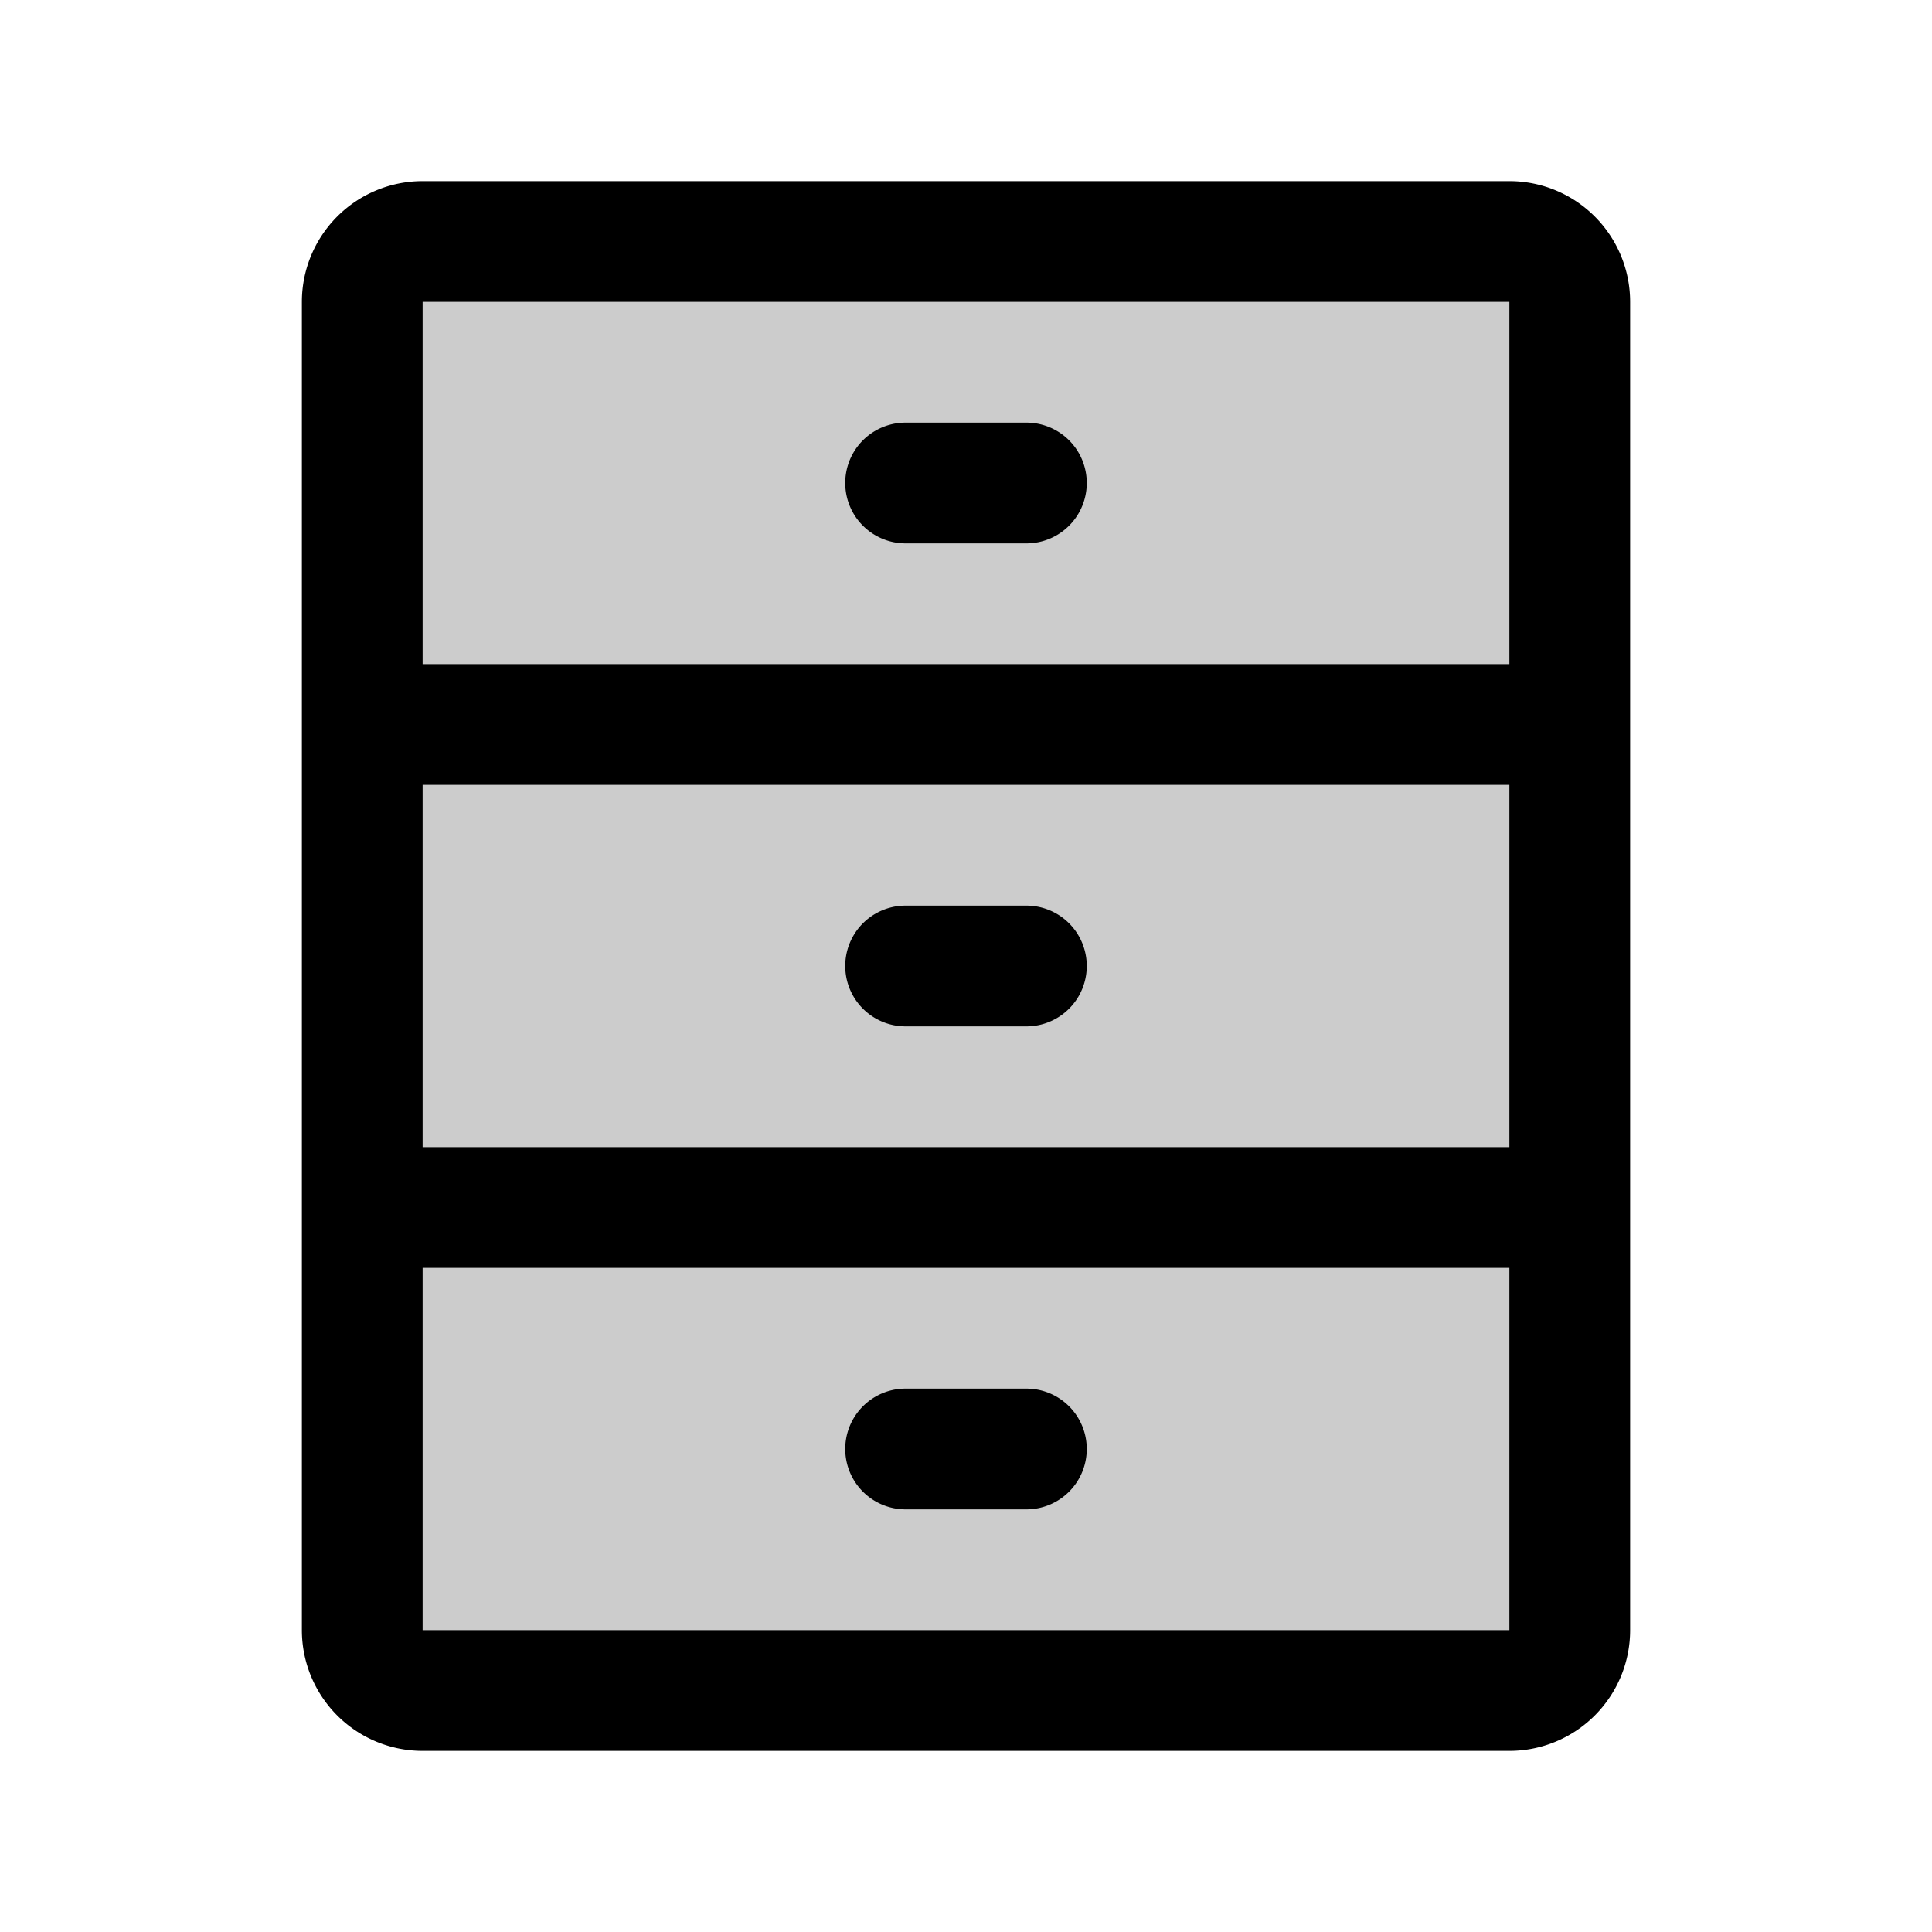
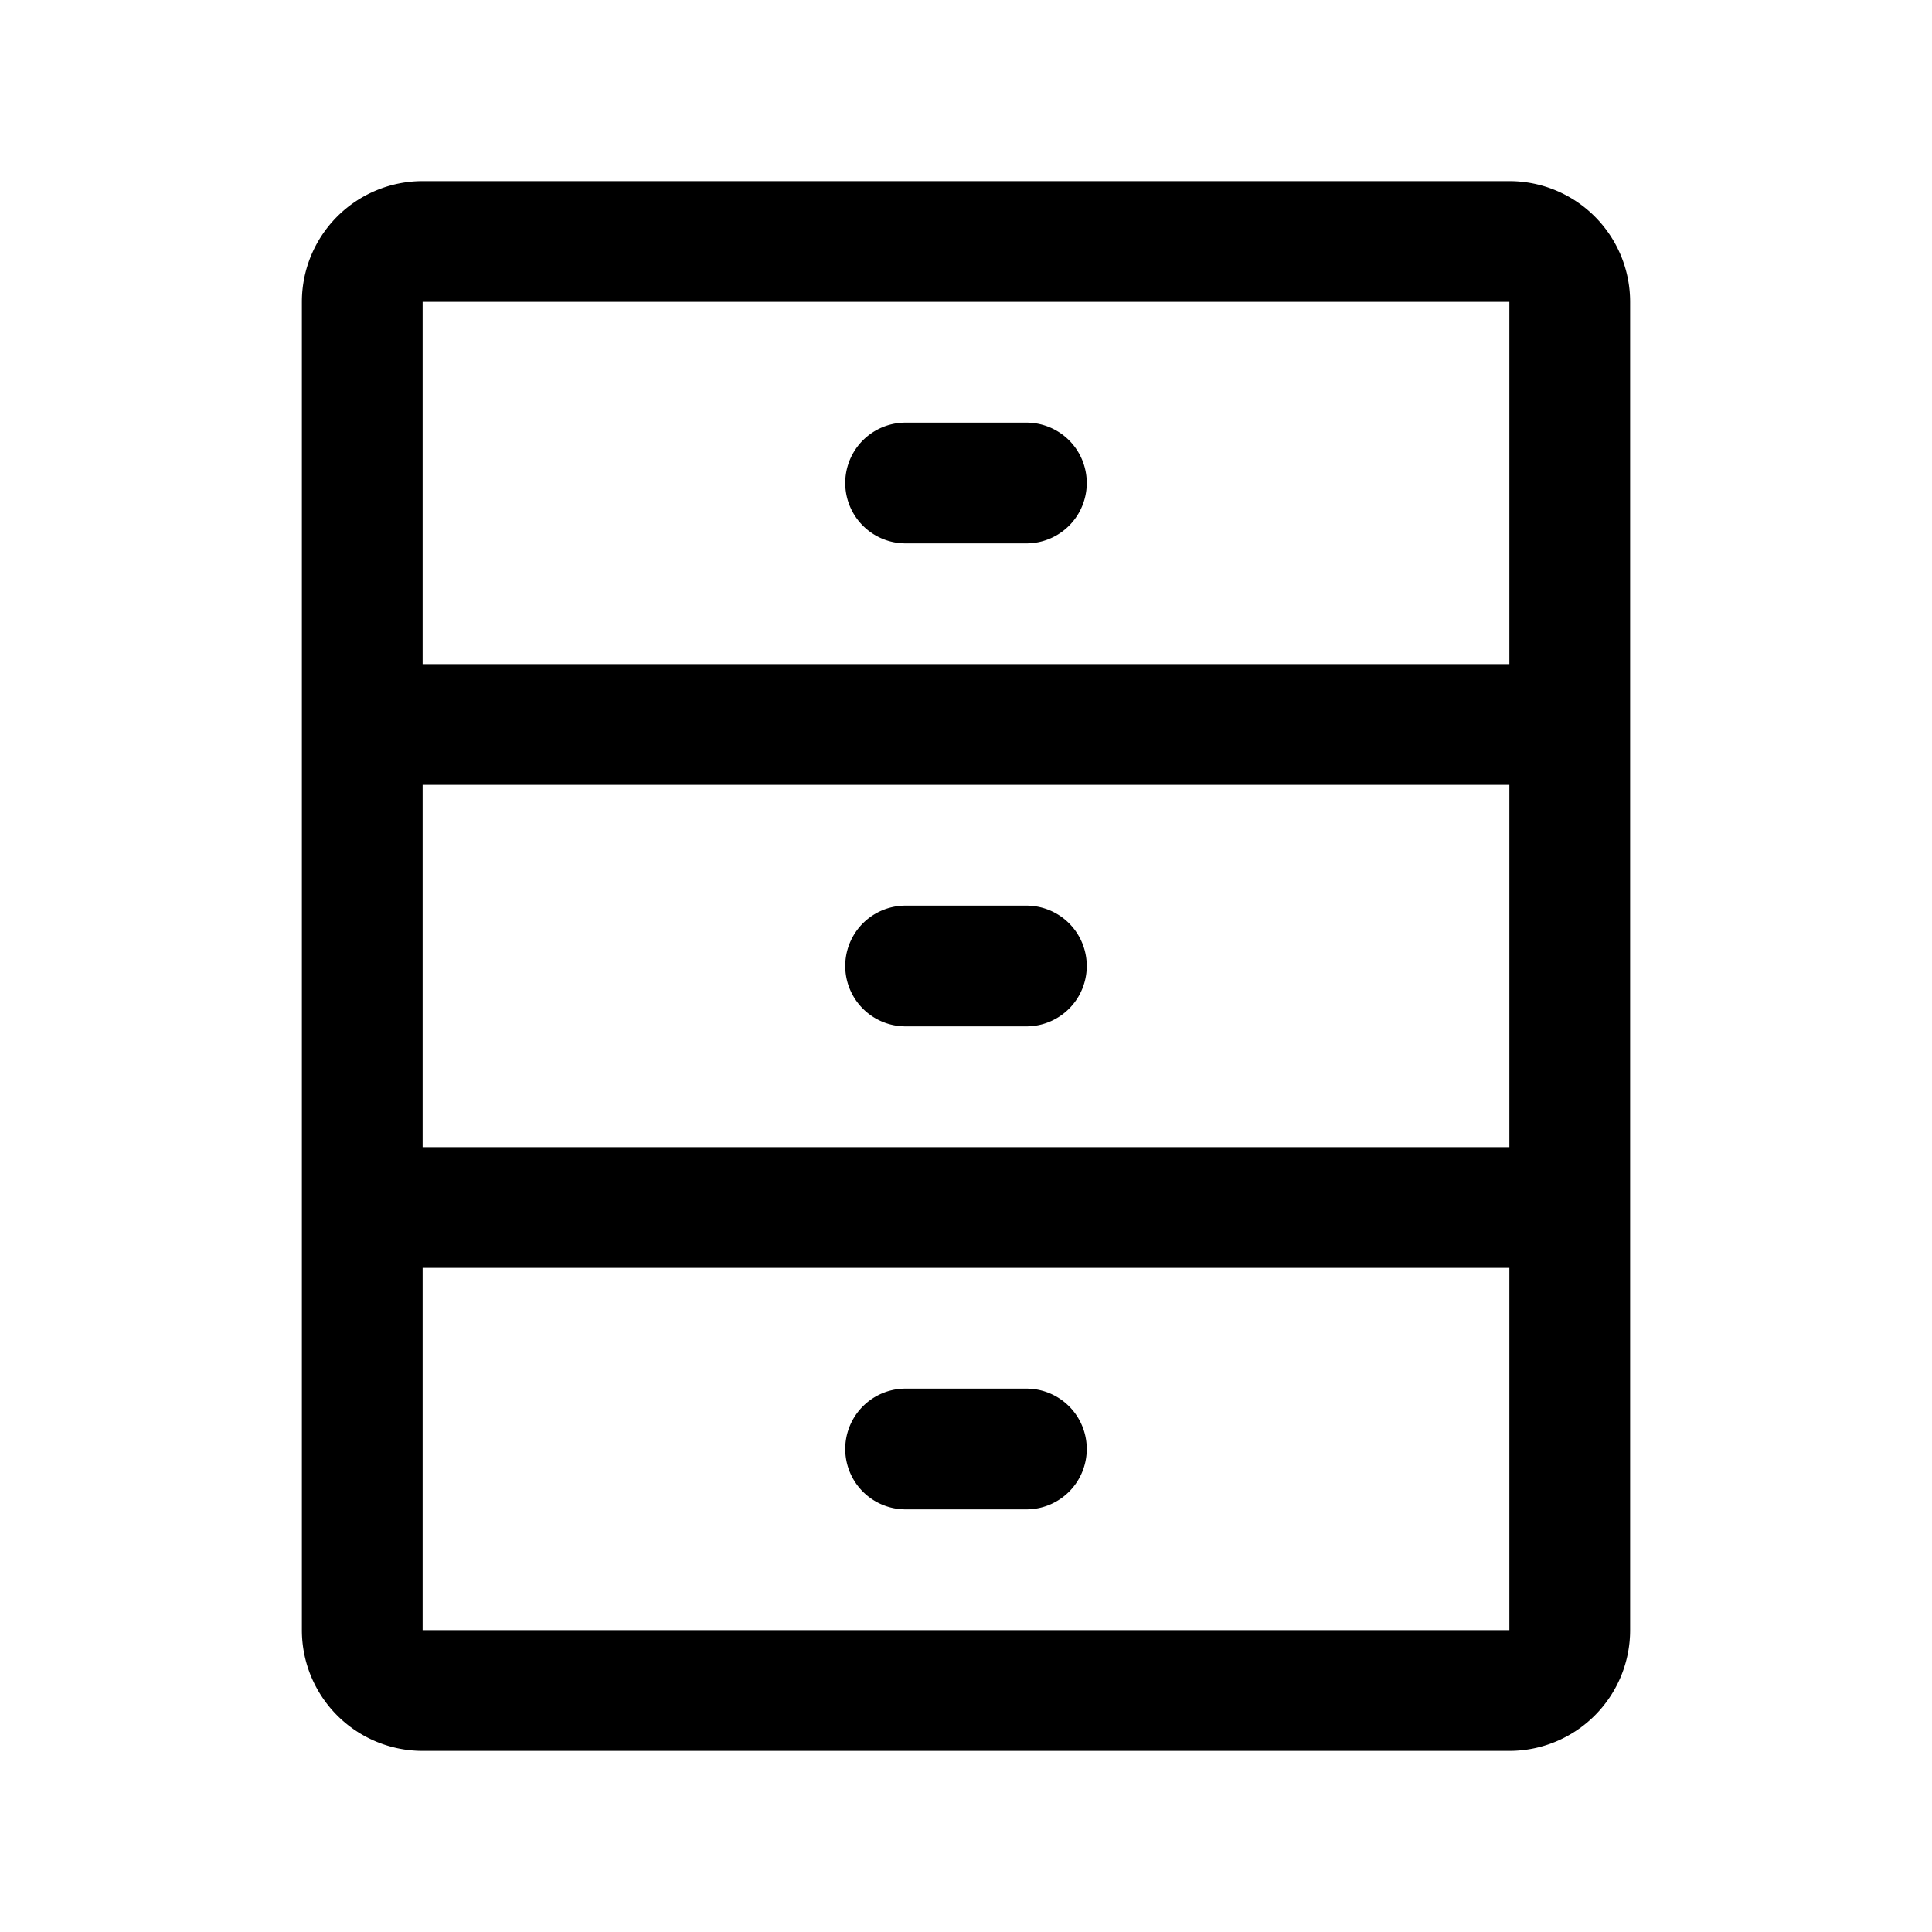
<svg xmlns="http://www.w3.org/2000/svg" viewBox="0 0 256 256" fill="currentColor">
-   <path d="M208,40V216a8,8,0,0,1-8,8H56a8,8,0,0,1-8-8V40a8,8,0,0,1,8-8H200A8,8,0,0,1,208,40Z" opacity="0.2" />
  <path d="M144,192a8,8,0,0,1-8,8H120a8,8,0,0,1,0-16h16A8,8,0,0,1,144,192ZM120,72h16a8,8,0,0,0,0-16H120a8,8,0,0,0,0,16Zm16,48H120a8,8,0,0,0,0,16h16a8,8,0,0,0,0-16Zm80-80V216a16,16,0,0,1-16,16H56a16,16,0,0,1-16-16V40A16,16,0,0,1,56,24H200A16,16,0,0,1,216,40ZM56,152H200V104H56ZM56,40V88H200V40ZM200,216V168H56v48H200Z" />
</svg>